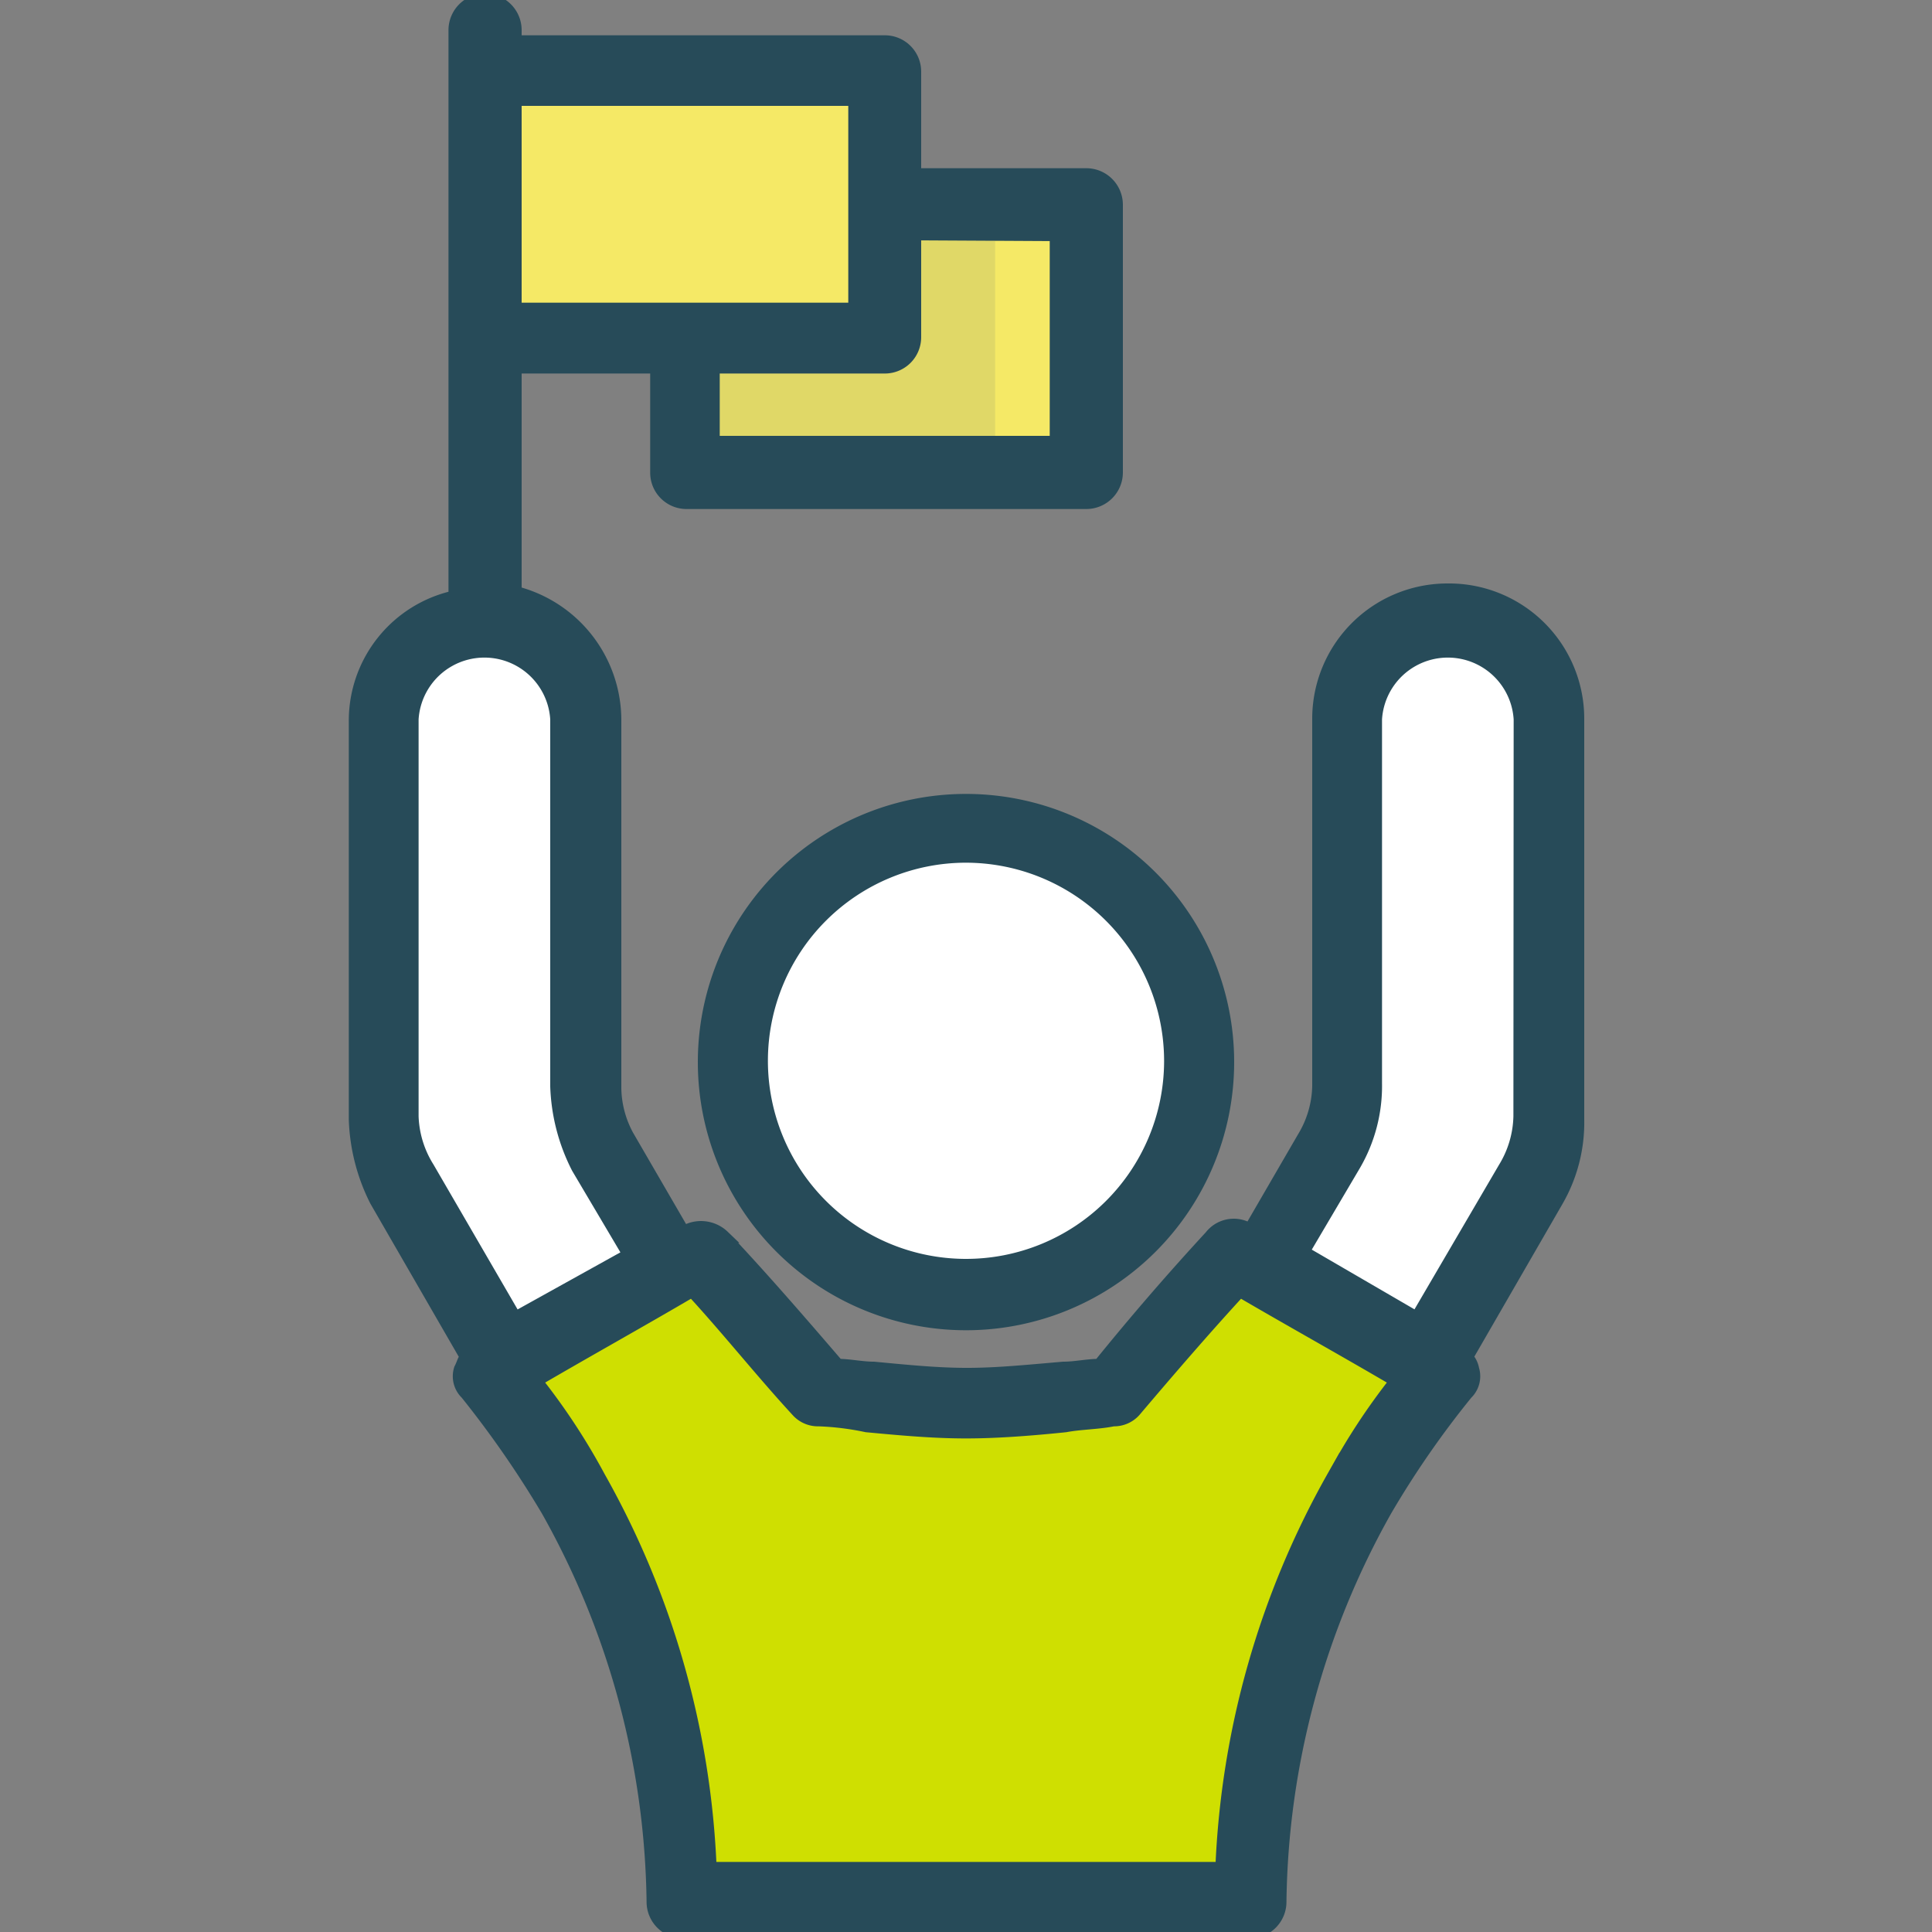
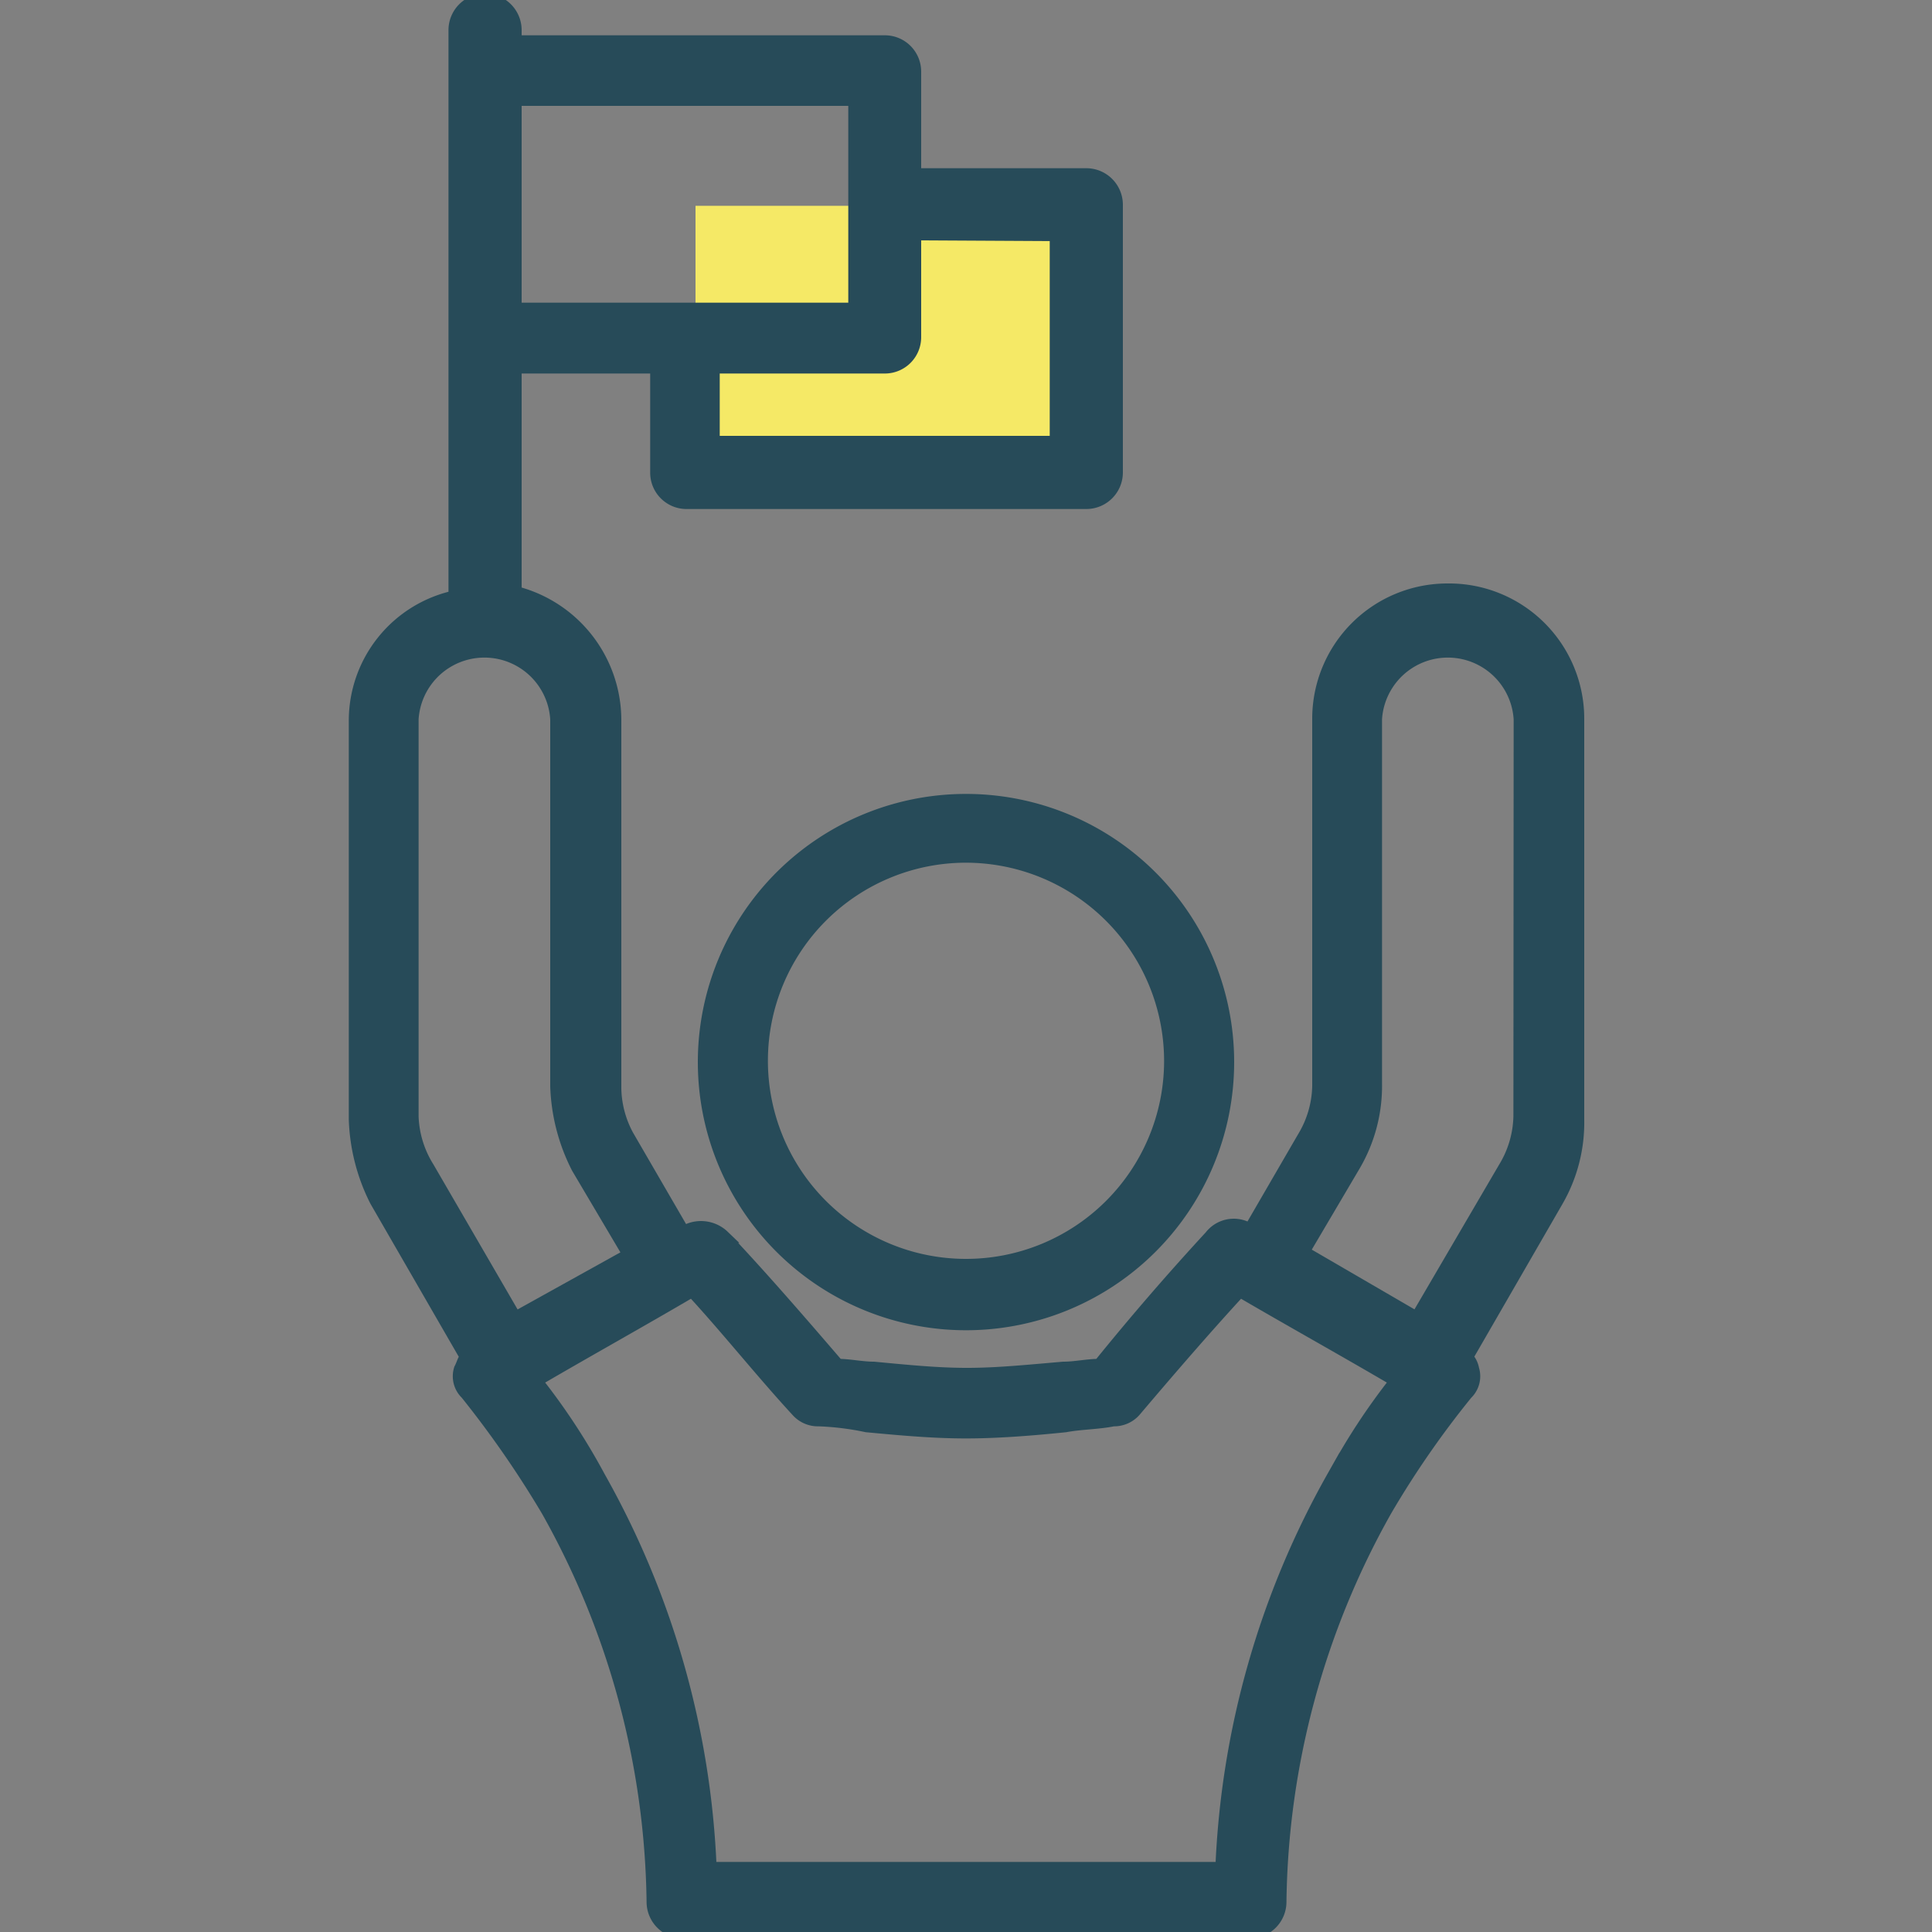
<svg xmlns="http://www.w3.org/2000/svg" id="Layer_1" data-name="Layer 1" viewBox="0 0 75 75">
  <rect x="0" y="0" width="75" height="75" fill="#808080" stroke="none" />
  <defs>
    <style>
      .cls-1{fill:#fff}.cls-2{fill:#f5e966}.cls-5{fill:#274b59;stroke:#274b59;stroke-miterlimit:10;stroke-width:.5px}
    </style>
  </defs>
-   <path class="cls-1" d="M25.67 49.18l-2.84-5.93V27.58s-.54-3.41-3.77-3.41S14.83 28 14.83 28v16.75l4.67 7.75zM49.33 49.18l2.84-5.93V27.58s.54-3.41 3.77-3.41S60.17 28 60.17 28v16.75L55.5 52.5z" />
-   <circle class="cls-1" cx="37.5" cy="41.53" r="8.99" />
-   <path class="cls-2" d="M19.06 2.83h15.88v10.31H19.06z" />
  <path class="cls-2" d="M27 7.99h15.88V18.3H27z" />
-   <path fill="#e0d867" d="M38.63 7.99h-4.28l-.18 5.15h-7.59v4.91h12.05V7.99z" />
-   <path d="M26.83 73.83h21.59s.83-12.91 7.33-20.58l-8.09-4.58-4.83 5.5L31.92 54l-5.09-4.82-7.33 4.15s7.5 11.92 7.33 20.5z" fill="#cfdf01" />
  <path class="cls-5" d="M27.34 41.24A10.16 10.16 0 1 0 37.5 31.07a10.16 10.16 0 0 0-10.16 10.17zm18.1 0a7.94 7.94 0 1 1-7.94-8 7.95 7.95 0 0 1 7.94 8z" />
  <path class="cls-5" d="M56.19 22.9a5 5 0 0 0-5 5v14.27a4 4 0 0 1-.59 2l-2.1 3.62a.12.12 0 0 1-.12-.12A1.13 1.13 0 0 0 47 48a101.73 101.73 0 0 0-4.32 5c-.47 0-.93.11-1.4.11-1.4.12-2.57.24-3.74.24s-2.34-.12-3.62-.24c-.47 0-.94-.11-1.4-.11-1.41-1.64-2.92-3.39-4.44-5a1.25 1.25 0 0 0-1.4-.23.12.12 0 0 0-.12.12l-2.1-3.62a4 4 0 0 1-.59-2V27.92A5.12 5.12 0 0 0 20 23v-8.75h5.49v4.09a1.16 1.16 0 0 0 1.17 1.17h15.51a1.17 1.17 0 0 0 1.17-1.17V7.94a1.17 1.17 0 0 0-1.17-1.16h-6.66v-4a1.16 1.16 0 0 0-1.16-1.16H20v-.45a1.17 1.17 0 0 0-2.34 0v22A4.92 4.92 0 0 0 13.79 28v15.46a7.51 7.51 0 0 0 .81 3.15l3.51 6.08c-.12.11-.12.23-.24.46a.92.92 0 0 0 .24.94 39.32 39.32 0 0 1 3.15 4.55 31.75 31.75 0 0 1 4.09 15.19A1.17 1.17 0 0 0 26.52 75h22a1.17 1.17 0 0 0 1.17-1.17 31.75 31.75 0 0 1 4.09-15.19 36.21 36.21 0 0 1 3.15-4.55.92.92 0 0 0 .24-.94.86.86 0 0 0-.24-.46l3.51-6.08a6.07 6.07 0 0 0 .81-3.15V27.92a5 5 0 0 0-5.06-5.02zM41 9.11v8.06H27.69v-2.92h6.66a1.16 1.16 0 0 0 1.16-1.17v-4zm-7.82-5.25V12H20V3.86zM16 43.34V27.92a2.81 2.81 0 0 1 5.61 0v14.25a7.45 7.45 0 0 0 .82 3.16l2 3.38L20 51.17l-3.39-5.84a4 4 0 0 1-.61-1.99zm35.75 14a33.65 33.65 0 0 0-4.32 15.19H27.57a33.65 33.65 0 0 0-4.32-15.19 25.12 25.12 0 0 0-2.46-3.74c2-1.17 4.09-2.33 6.08-3.5 1.4 1.52 2.69 3.15 4.09 4.67a1.07 1.07 0 0 0 .82.35 10.75 10.75 0 0 1 1.86.23c1.29.12 2.57.24 3.86.24s2.69-.12 3.86-.24c.58-.11 1.28-.11 1.86-.23a1.07 1.07 0 0 0 .82-.35c1.29-1.52 2.69-3.15 4.09-4.67 2 1.17 4.09 2.33 6.08 3.5a25.12 25.12 0 0 0-2.46 3.76zm7.25-14a4 4 0 0 1-.59 2L55 51.17l-4.42-2.57 2-3.39a6.08 6.08 0 0 0 .82-3.15V27.92a2.81 2.81 0 0 1 5.61 0z" />
</svg>